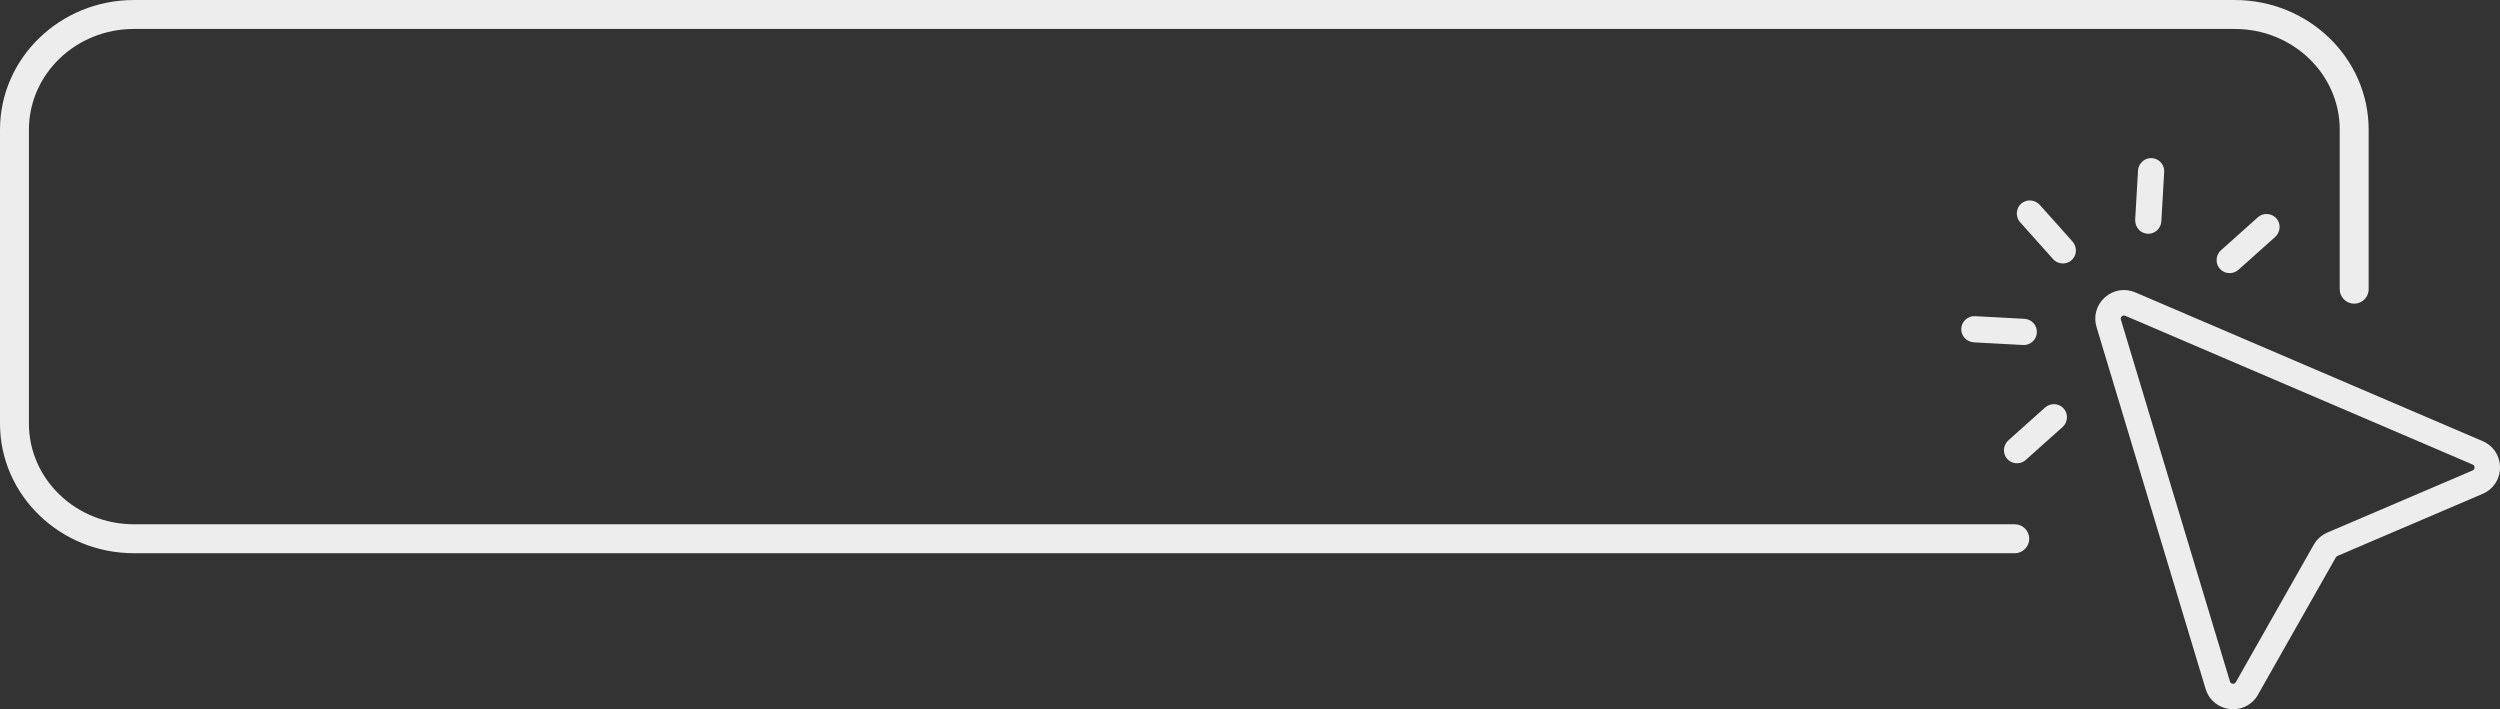
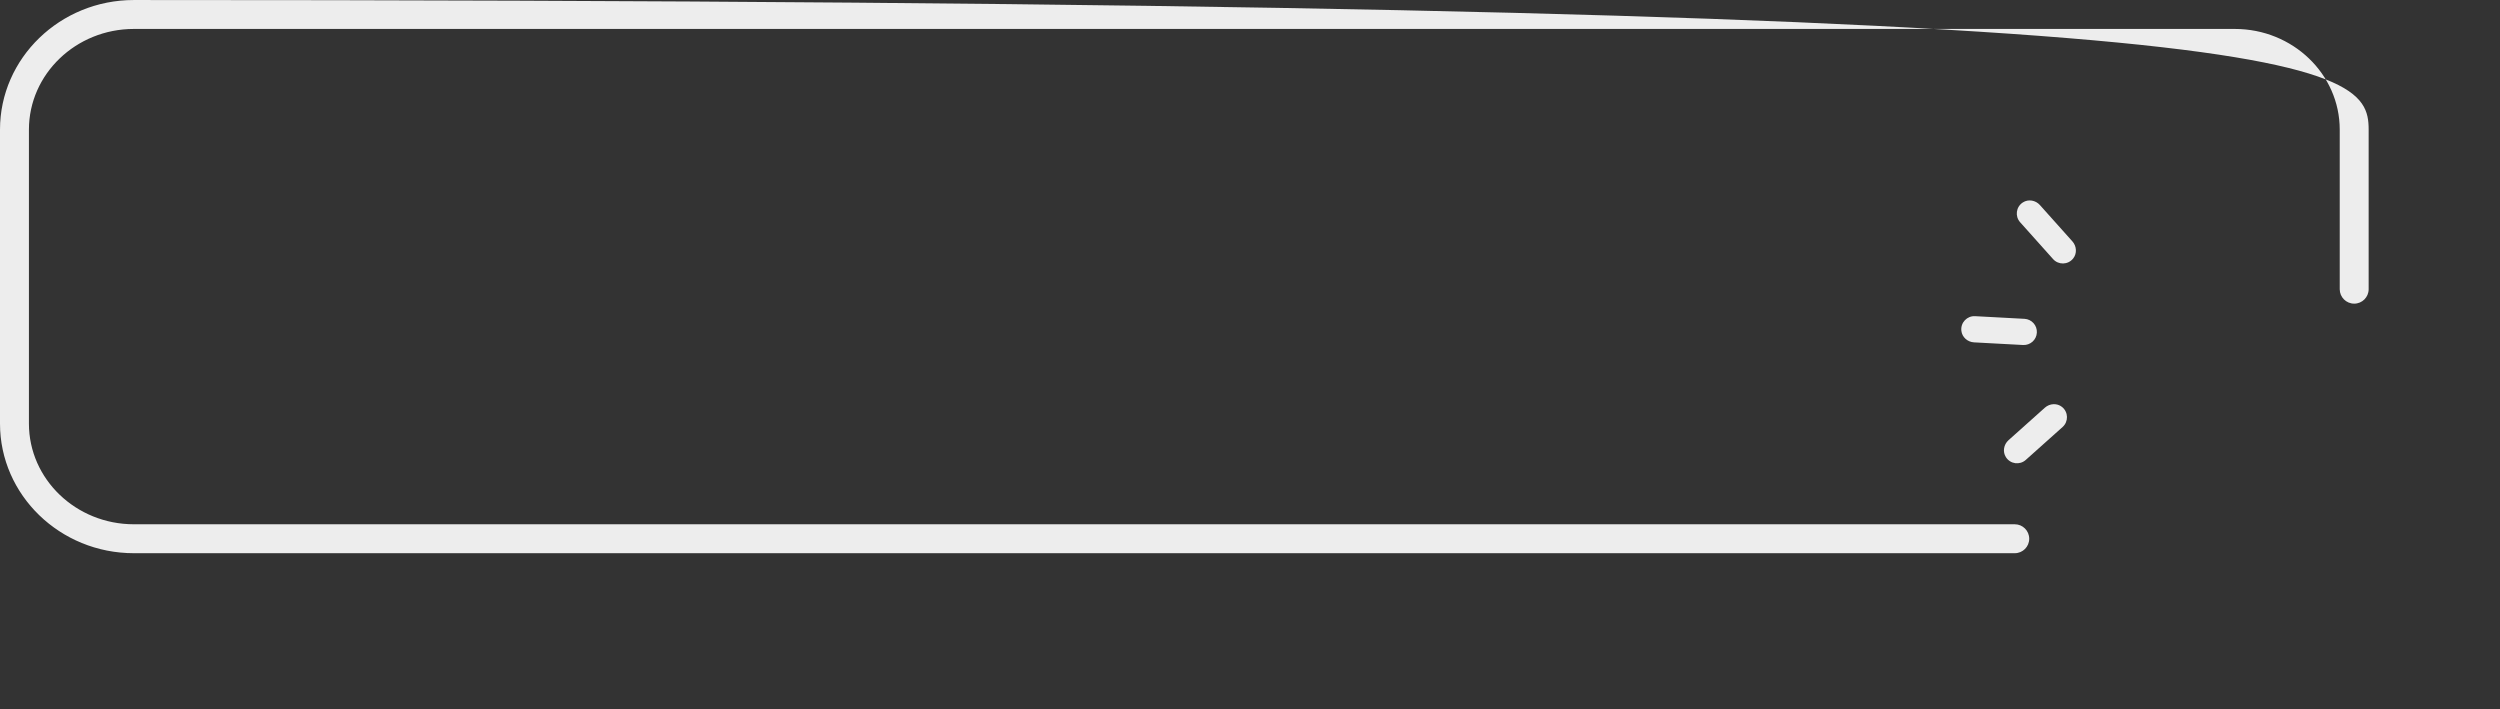
<svg xmlns="http://www.w3.org/2000/svg" fill="#000000" height="141.8" preserveAspectRatio="xMidYMid meet" version="1" viewBox="0.0 0.0 500.0 141.8" width="500" zoomAndPan="magnify">
  <rect x="0.0" y="0.0" width="500.0" height="141.8" fill="#333333" stroke="none" />
  <defs>
    <clipPath id="a">
-       <path d="M 419 58 L 500 58 L 500 141.84 L 419 141.84 Z M 419 58" />
-     </clipPath>
+       </clipPath>
  </defs>
  <g>
    <g id="change1_2">
-       <path d="M 402.953 110.641 L 26.766 110.641 C 12.008 110.641 0 99.016 0 84.727 L 0 25.922 C 0 11.633 12.008 0.004 26.766 0.004 L 446.965 0.004 C 461.723 0.004 473.73 11.633 473.73 25.922 L 473.73 57.84 C 473.73 59.438 472.438 60.73 470.84 60.73 C 469.242 60.73 467.945 59.438 467.945 57.84 L 467.945 25.922 C 467.945 14.82 458.535 5.789 446.965 5.789 L 26.766 5.789 C 15.195 5.789 5.785 14.82 5.785 25.922 L 5.785 84.727 C 5.785 95.828 15.195 104.855 26.766 104.855 L 402.953 104.855 C 404.551 104.855 405.844 106.152 405.844 107.75 C 405.844 109.348 404.551 110.641 402.953 110.641" fill="#ededed" />
+       <path d="M 402.953 110.641 L 26.766 110.641 C 12.008 110.641 0 99.016 0 84.727 L 0 25.922 C 0 11.633 12.008 0.004 26.766 0.004 C 461.723 0.004 473.73 11.633 473.73 25.922 L 473.73 57.84 C 473.73 59.438 472.438 60.73 470.84 60.73 C 469.242 60.73 467.945 59.438 467.945 57.84 L 467.945 25.922 C 467.945 14.82 458.535 5.789 446.965 5.789 L 26.766 5.789 C 15.195 5.789 5.785 14.82 5.785 25.922 L 5.785 84.727 C 5.785 95.828 15.195 104.855 26.766 104.855 L 402.953 104.855 C 404.551 104.855 405.844 106.152 405.844 107.75 C 405.844 109.348 404.551 110.641 402.953 110.641" fill="#ededed" />
    </g>
    <g id="change1_3">
-       <path d="M 431.398 46.082 C 431.895 45.633 432.227 45 432.266 44.281 L 432.84 34.402 C 432.938 32.703 431.391 31.285 429.586 31.703 C 429.172 31.797 428.793 32.012 428.477 32.297 C 427.961 32.758 427.648 33.406 427.605 34.098 L 427.039 43.898 C 426.965 45.211 427.828 46.434 429.117 46.695 C 429.984 46.871 430.809 46.605 431.398 46.082" fill="#ededed" />
-     </g>
+       </g>
    <g id="change1_4">
      <path d="M 404.613 69 C 405.336 69.039 406.004 68.781 406.504 68.336 C 407.004 67.887 407.336 67.25 407.371 66.523 C 407.41 65.828 407.176 65.156 406.707 64.633 C 406.238 64.113 405.598 63.805 404.898 63.766 L 395.016 63.234 C 393.43 63.148 392.09 64.5 392.273 66.152 C 392.41 67.438 393.516 68.402 394.805 68.473 L 404.613 69" fill="#ededed" />
    </g>
    <g id="change1_5">
-       <path d="M 444.301 54.066 C 445.305 54.875 446.77 54.781 447.73 53.922 L 455.004 47.418 C 455.965 46.559 456.223 45.117 455.531 44.027 C 454.641 42.625 452.746 42.406 451.562 43.465 L 444.188 50.059 C 443 51.121 443.008 53.023 444.301 54.066" fill="#ededed" />
-     </g>
+       </g>
    <g id="change1_6">
      <path d="M 405.145 91.992 L 412.523 85.398 C 413.707 84.336 413.699 82.434 412.406 81.391 C 411.402 80.582 409.938 80.676 408.977 81.535 L 401.703 88.039 C 400.742 88.898 400.484 90.34 401.18 91.43 C 402.07 92.832 403.961 93.051 405.145 91.992" fill="#ededed" />
    </g>
    <g id="change1_7">
      <path d="M 414.625 51.707 C 415.434 50.703 415.34 49.238 414.48 48.277 L 407.977 41.004 C 407.117 40.043 405.676 39.785 404.586 40.477 C 403.184 41.367 402.965 43.258 404.023 44.445 L 410.617 51.82 C 411.68 53.008 413.582 53 414.625 51.707" fill="#ededed" />
    </g>
    <g clip-path="url(#a)" id="change1_1">
-       <path d="M 494.91 93.496 C 494.91 93.691 494.84 93.953 494.516 94.094 L 465.48 106.508 C 464.336 106.996 463.363 107.867 462.746 108.953 L 447.172 136.422 C 446.996 136.727 446.73 136.766 446.535 136.742 C 446.344 136.723 446.09 136.625 445.988 136.285 L 424.18 63.938 C 424.078 63.609 424.227 63.395 424.367 63.27 C 424.508 63.145 424.738 63.023 425.055 63.156 L 494.516 92.902 C 494.84 93.043 494.91 93.305 494.91 93.496 Z M 496.52 88.223 L 427.059 58.477 C 424.984 57.59 422.652 57.973 420.973 59.473 C 419.293 60.977 418.652 63.25 419.305 65.406 L 441.113 137.758 C 441.789 139.992 443.648 141.543 445.969 141.801 C 447.641 141.988 449.223 141.473 450.41 140.41 C 450.875 139.996 451.277 139.5 451.598 138.93 L 467.176 111.461 C 467.246 111.34 467.355 111.242 467.484 111.188 L 496.52 98.773 C 498.664 97.855 500 95.836 500 93.5 C 500 91.164 498.668 89.141 496.52 88.223" fill="#ededed" />
-     </g>
+       </g>
  </g>
</svg>